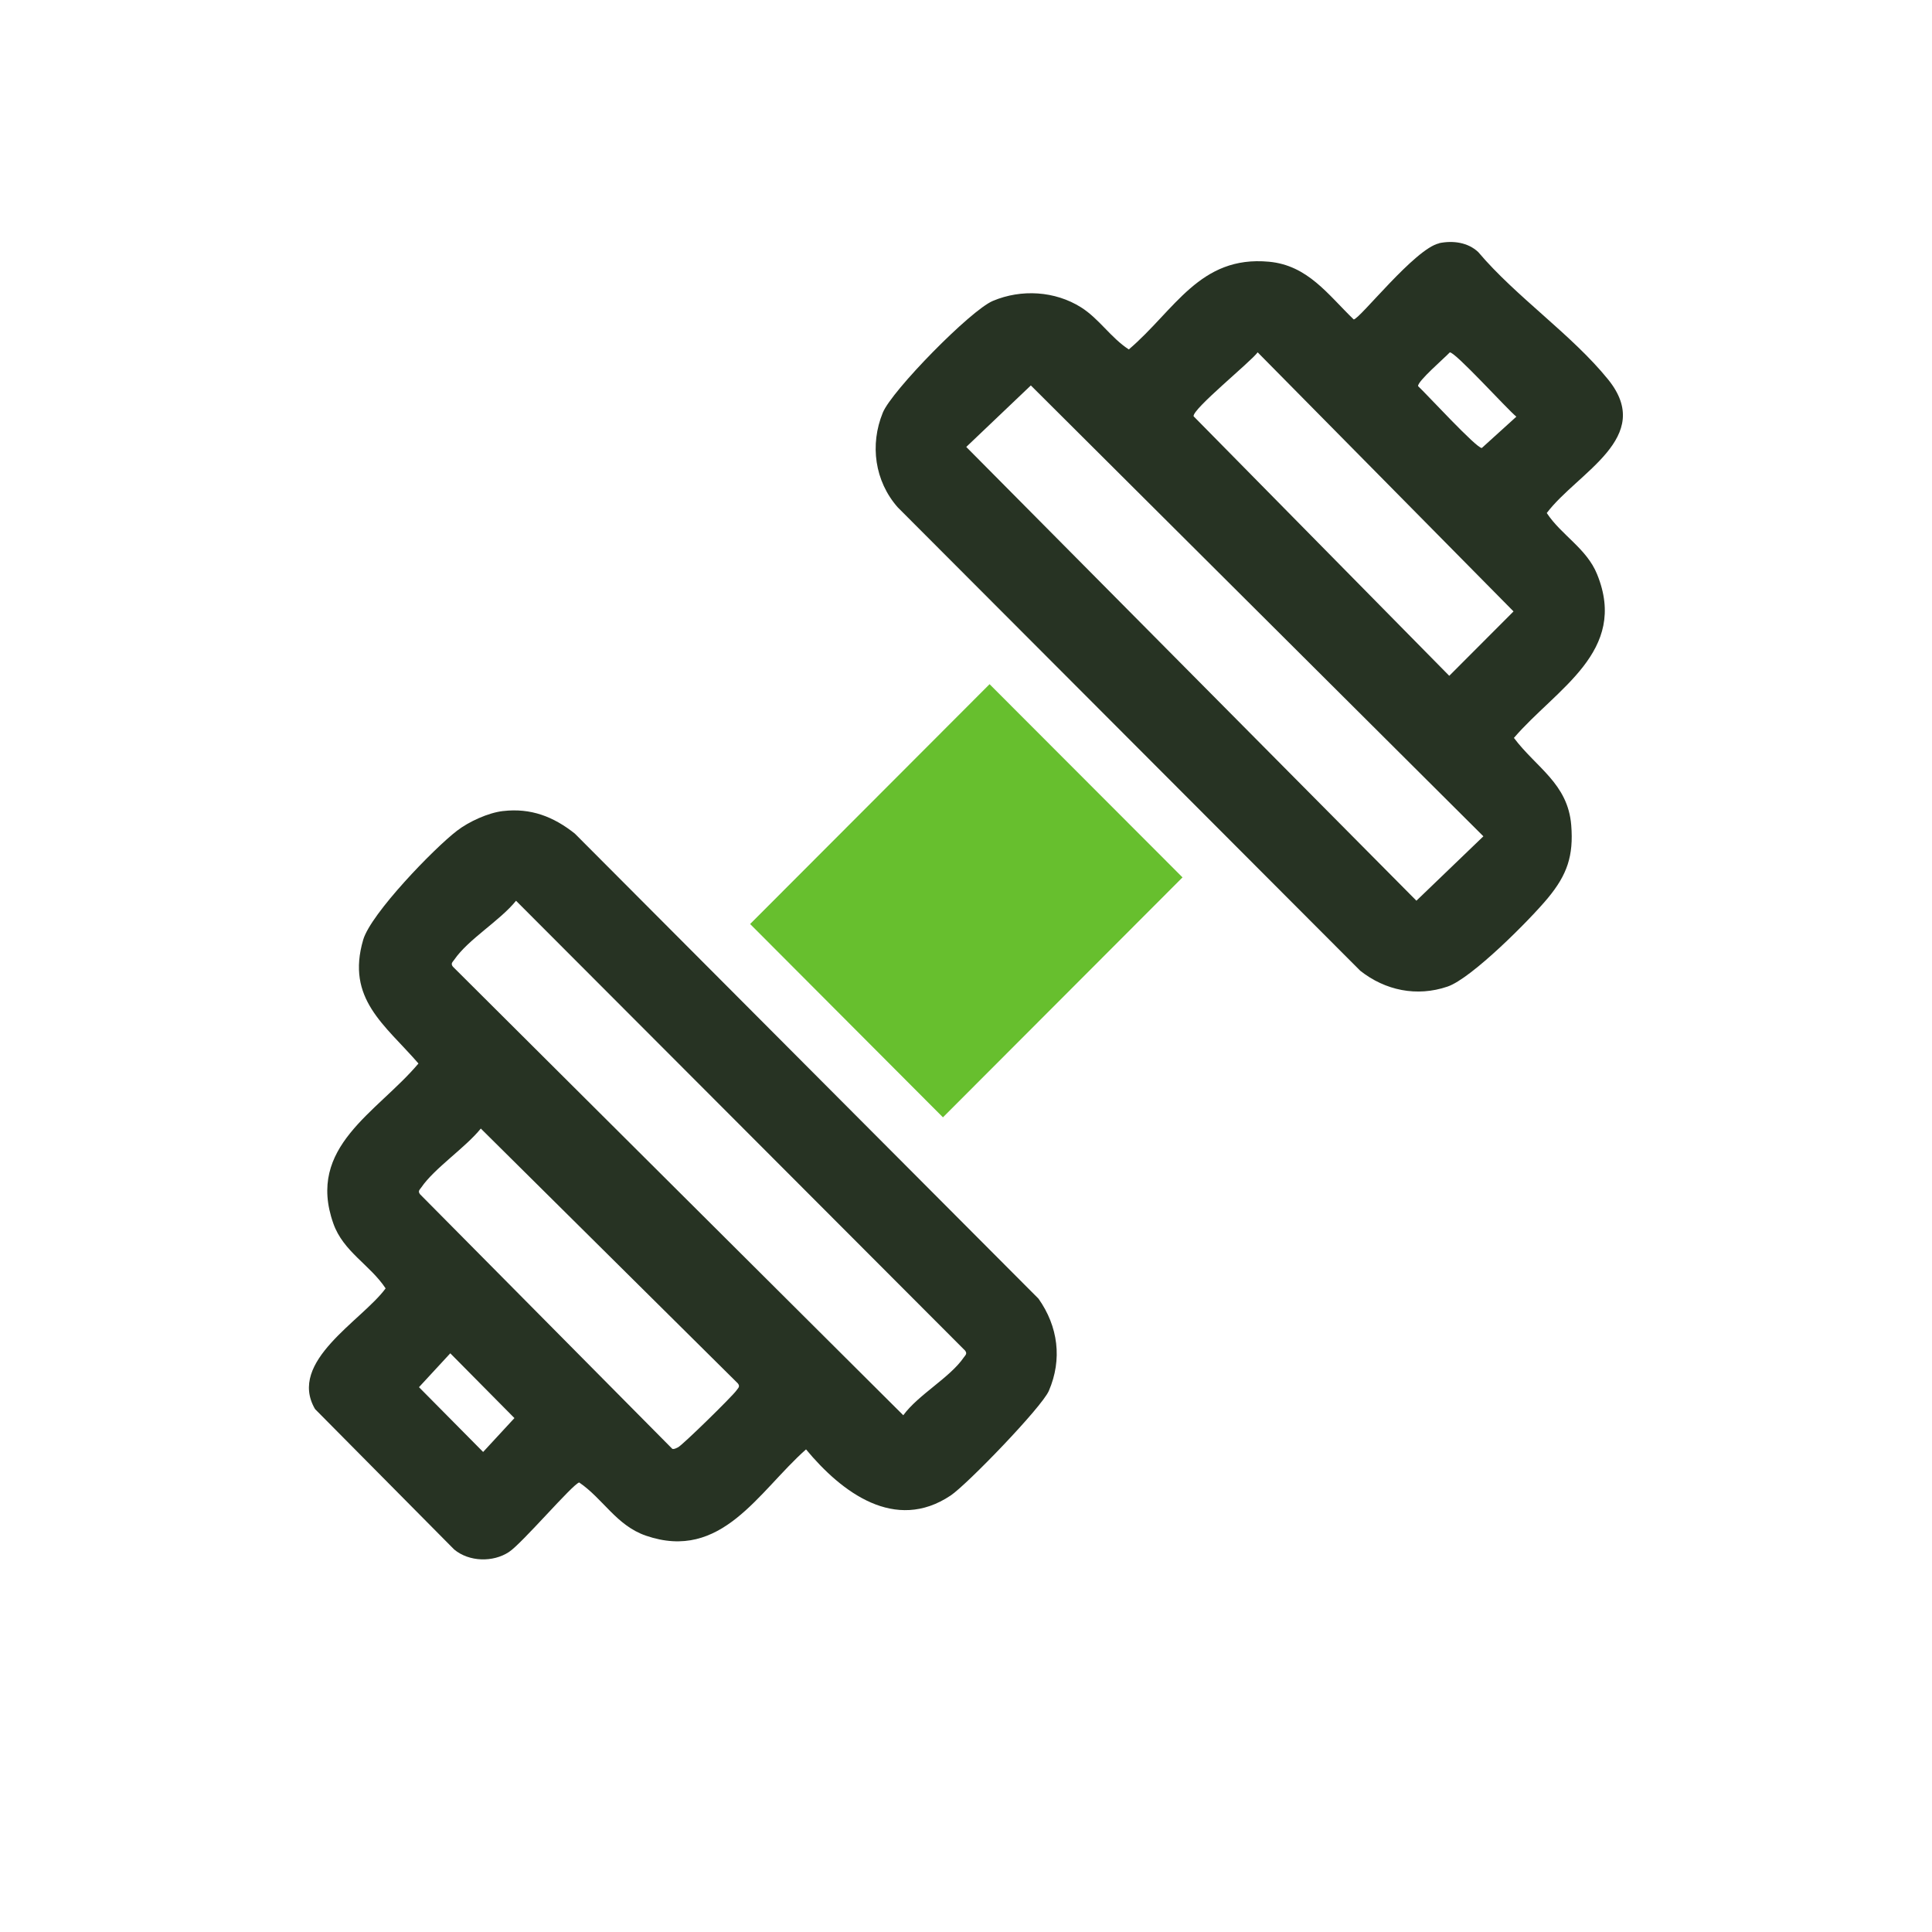
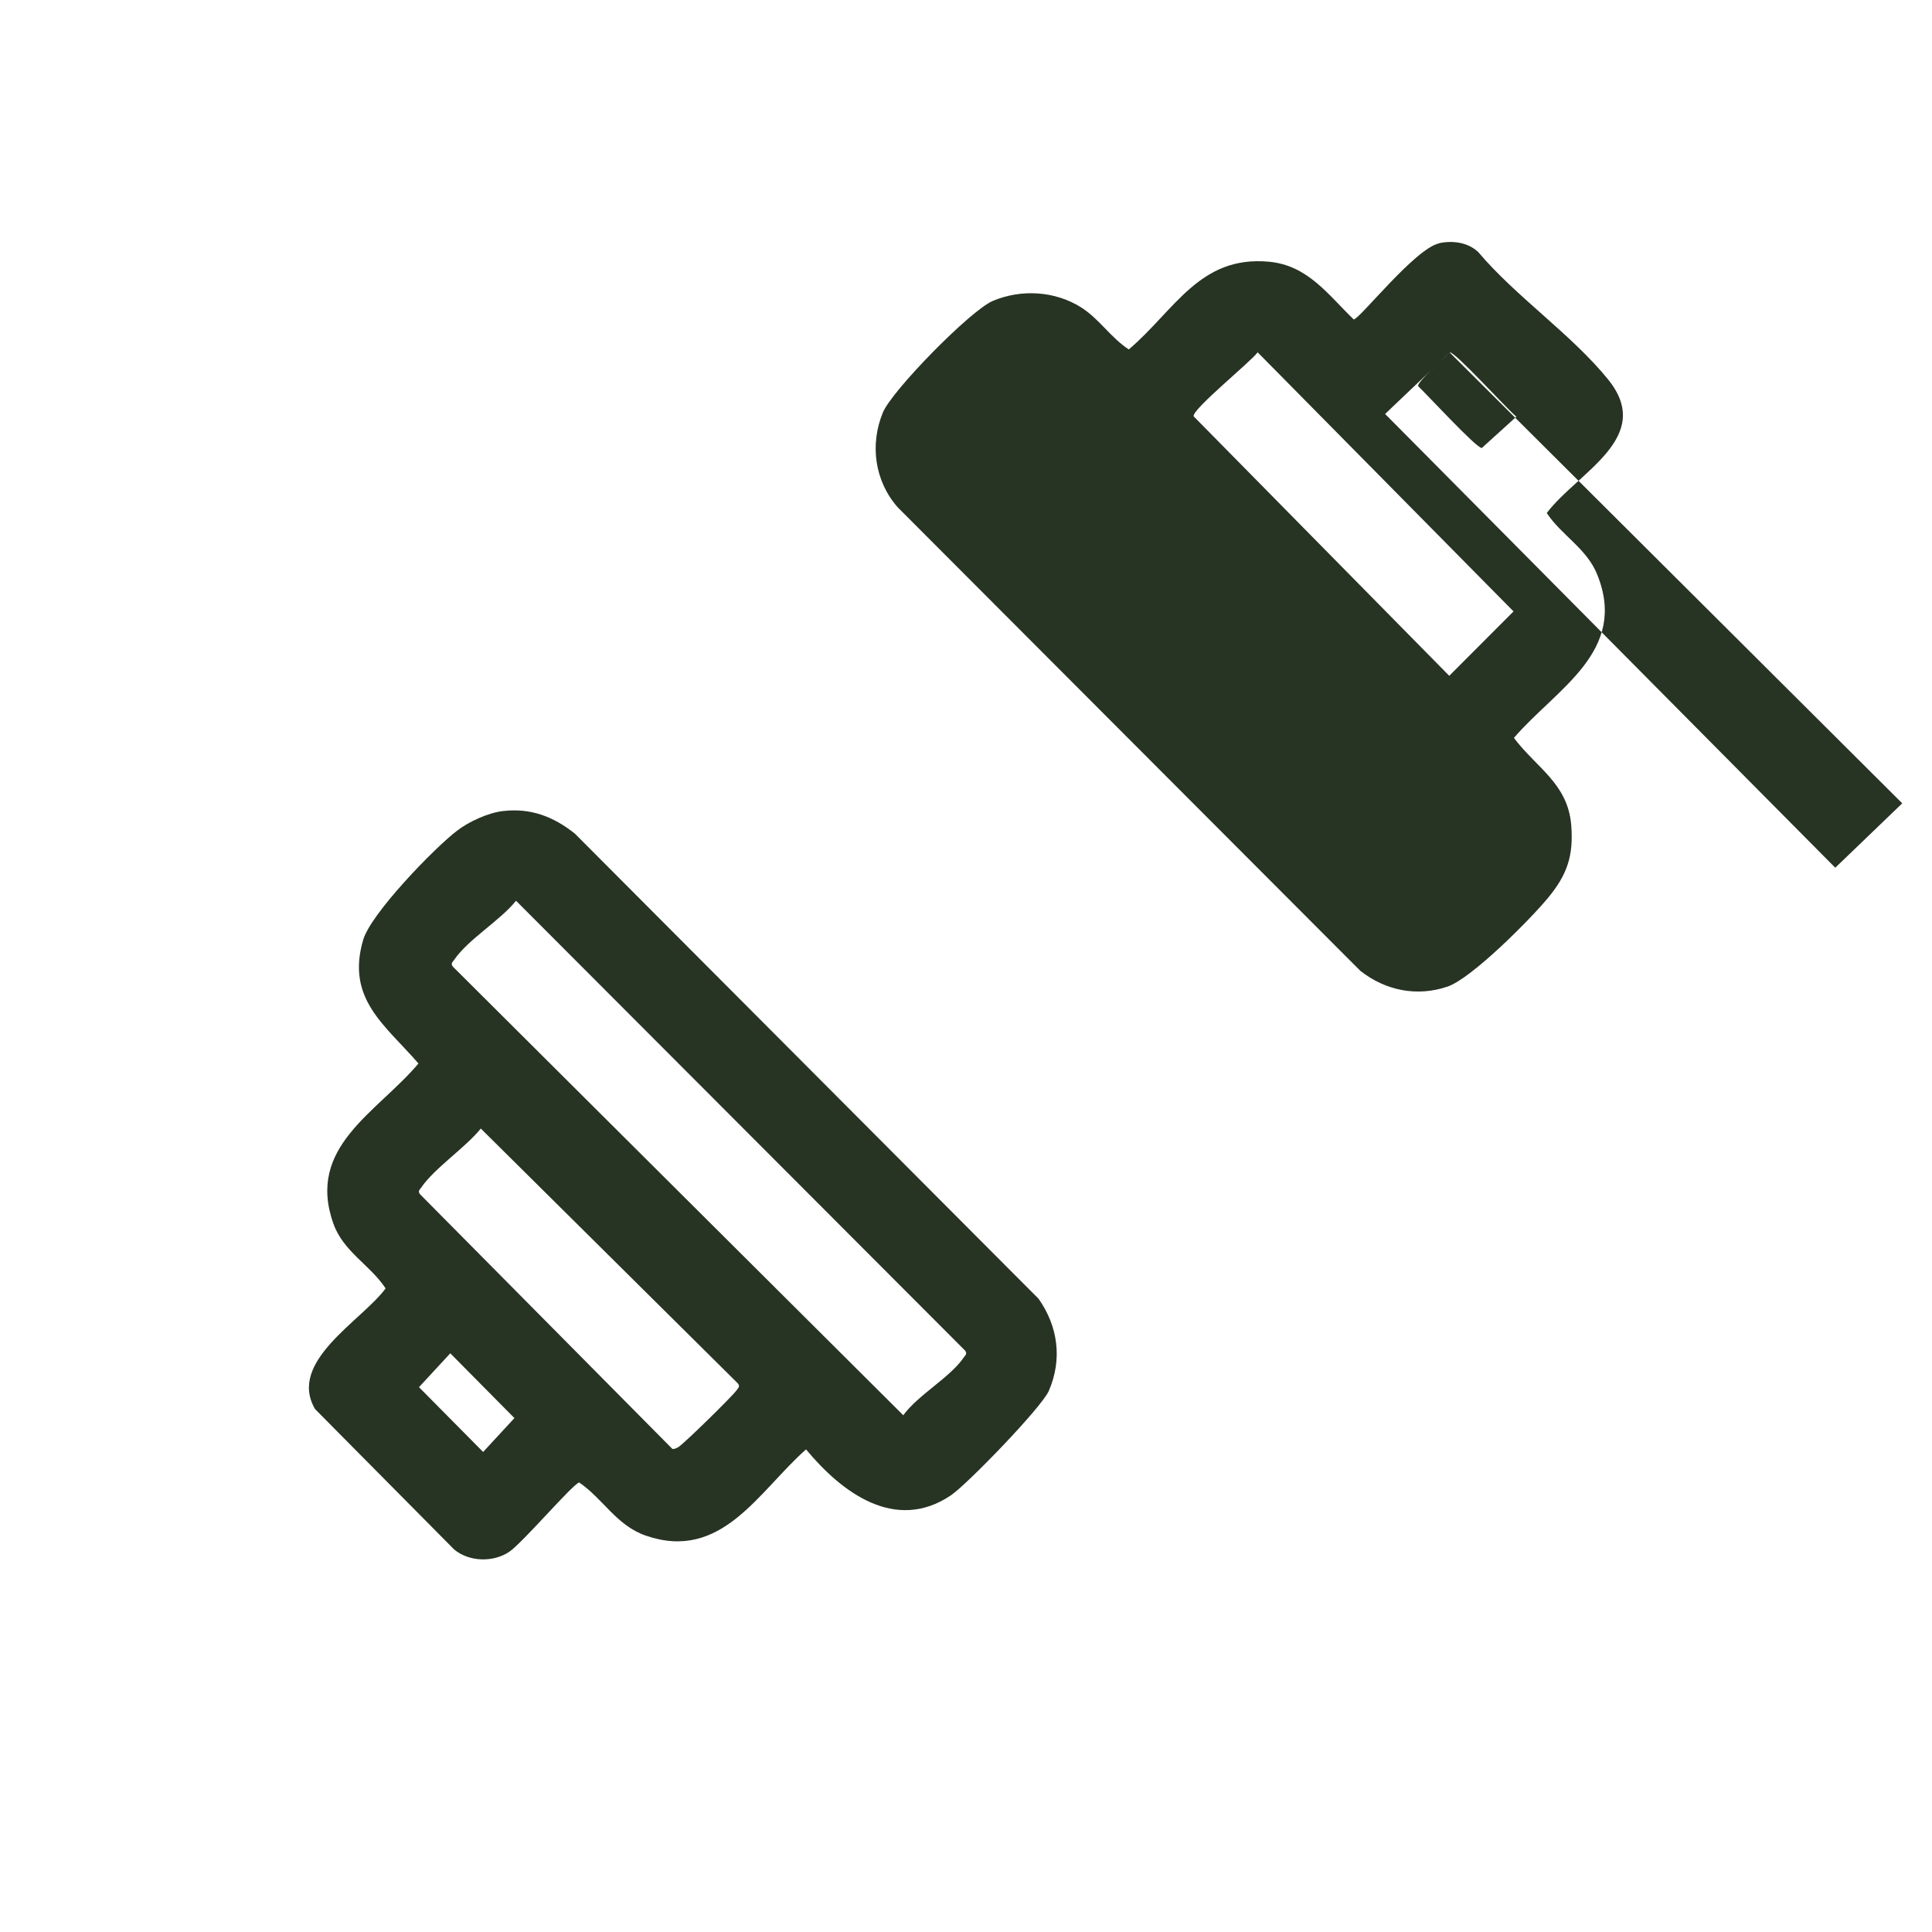
<svg xmlns="http://www.w3.org/2000/svg" id="Capa_1" data-name="Capa 1" viewBox="0 0 150 150">
  <defs>
    <style>
      .cls-1 {
        fill: #273323;
      }

      .cls-2 {
        fill: #67bf2e;
      }
    </style>
  </defs>
  <path class="cls-1" d="M39.06,62.97c2.15-.25,3.91.43,5.57,1.75l36,36.11c1.52,2.15,1.86,4.71.8,7.16-.56,1.28-6.35,7.27-7.62,8.12-4.32,2.89-8.47-.25-11.23-3.58-3.71,3.29-6.55,8.72-12.43,6.7-2.29-.79-3.31-2.85-5.18-4.13-.48.09-4.45,4.75-5.46,5.4-1.23.81-3.09.77-4.25-.2l-10.8-10.9c-2.16-3.7,3.64-6.86,5.48-9.37-1.21-1.83-3.29-2.85-4.06-5.04-2.11-5.96,3.38-8.59,6.61-12.42-2.61-3.01-5.64-5.02-4.29-9.61.6-2.03,5.49-7.09,7.28-8.46.92-.71,2.43-1.4,3.57-1.53ZM40.06,69.94c-1.25,1.55-3.7,2.98-4.79,4.57-.13.19-.3.29-.11.54l34.97,34.83c1.17-1.6,3.62-2.92,4.69-4.48.13-.19.3-.29.11-.54l-34.86-34.92ZM37.33,87.62c-1.18,1.47-3.61,3.09-4.61,4.56-.13.19-.3.29-.11.54l19.59,19.77c.17.04.29-.06.44-.12.34-.16,4.24-3.98,4.54-4.42.13-.19.3-.29.11-.54l-19.96-19.79ZM34.96,105.07l-2.43,2.63,4.98,5.03,2.43-2.63-4.98-5.03Z" />
-   <path class="cls-1" d="M111.73,18.88c1.07-.22,2.23-.07,3.04.69,2.95,3.49,7.26,6.4,10.09,9.9,3.64,4.51-2.37,7.19-4.77,10.36,1.13,1.72,3.1,2.75,3.91,4.76,2.44,6-3.17,8.87-6.46,12.7,1.73,2.31,4.19,3.54,4.45,6.78.19,2.38-.32,3.85-1.81,5.65-1.38,1.67-5.93,6.25-7.8,6.88-2.38.81-4.83.3-6.77-1.23l-35.91-35.98c-1.79-2.03-2.18-4.86-1.16-7.35.69-1.7,6.82-7.96,8.55-8.68,2.21-.93,4.82-.77,6.84.5,1.41.89,2.31,2.36,3.71,3.27,3.57-3.04,5.5-7.31,10.88-6.81,3.02.28,4.58,2.55,6.58,4.48.45,0,4.76-5.51,6.64-5.91ZM97.65,27.35c-.56.76-5.08,4.41-4.98,4.97l19.85,20.15,4.99-5-19.87-20.12ZM112.56,27.36c-.39.42-2.52,2.25-2.46,2.62.64.59,4.57,4.87,4.95,4.8l2.68-2.43c-.71-.57-4.77-5.06-5.17-4.99ZM80.04,29.92l-5.02,4.78,34.95,35.23,5.2-5-35.14-35.01Z" />
-   <polygon class="cls-2" points="76.83 53.12 91.81 68.12 73.21 86.75 58.24 71.74 76.83 53.12" />
+   <path class="cls-1" d="M111.73,18.88c1.07-.22,2.23-.07,3.04.69,2.95,3.49,7.26,6.4,10.09,9.9,3.64,4.51-2.37,7.19-4.77,10.36,1.13,1.72,3.1,2.75,3.91,4.76,2.44,6-3.17,8.87-6.46,12.7,1.73,2.31,4.19,3.54,4.45,6.78.19,2.38-.32,3.85-1.81,5.65-1.38,1.67-5.93,6.25-7.8,6.88-2.38.81-4.83.3-6.77-1.23l-35.91-35.98c-1.79-2.03-2.18-4.86-1.16-7.35.69-1.7,6.82-7.96,8.55-8.68,2.21-.93,4.82-.77,6.84.5,1.41.89,2.31,2.36,3.71,3.27,3.57-3.04,5.5-7.31,10.88-6.81,3.02.28,4.58,2.55,6.58,4.48.45,0,4.76-5.51,6.64-5.91ZM97.65,27.35c-.56.76-5.08,4.41-4.98,4.97l19.85,20.15,4.99-5-19.87-20.12ZM112.56,27.36c-.39.42-2.52,2.25-2.46,2.62.64.59,4.57,4.87,4.95,4.8l2.68-2.43c-.71-.57-4.77-5.06-5.17-4.99Zl-5.02,4.78,34.95,35.23,5.2-5-35.14-35.01Z" />
</svg>